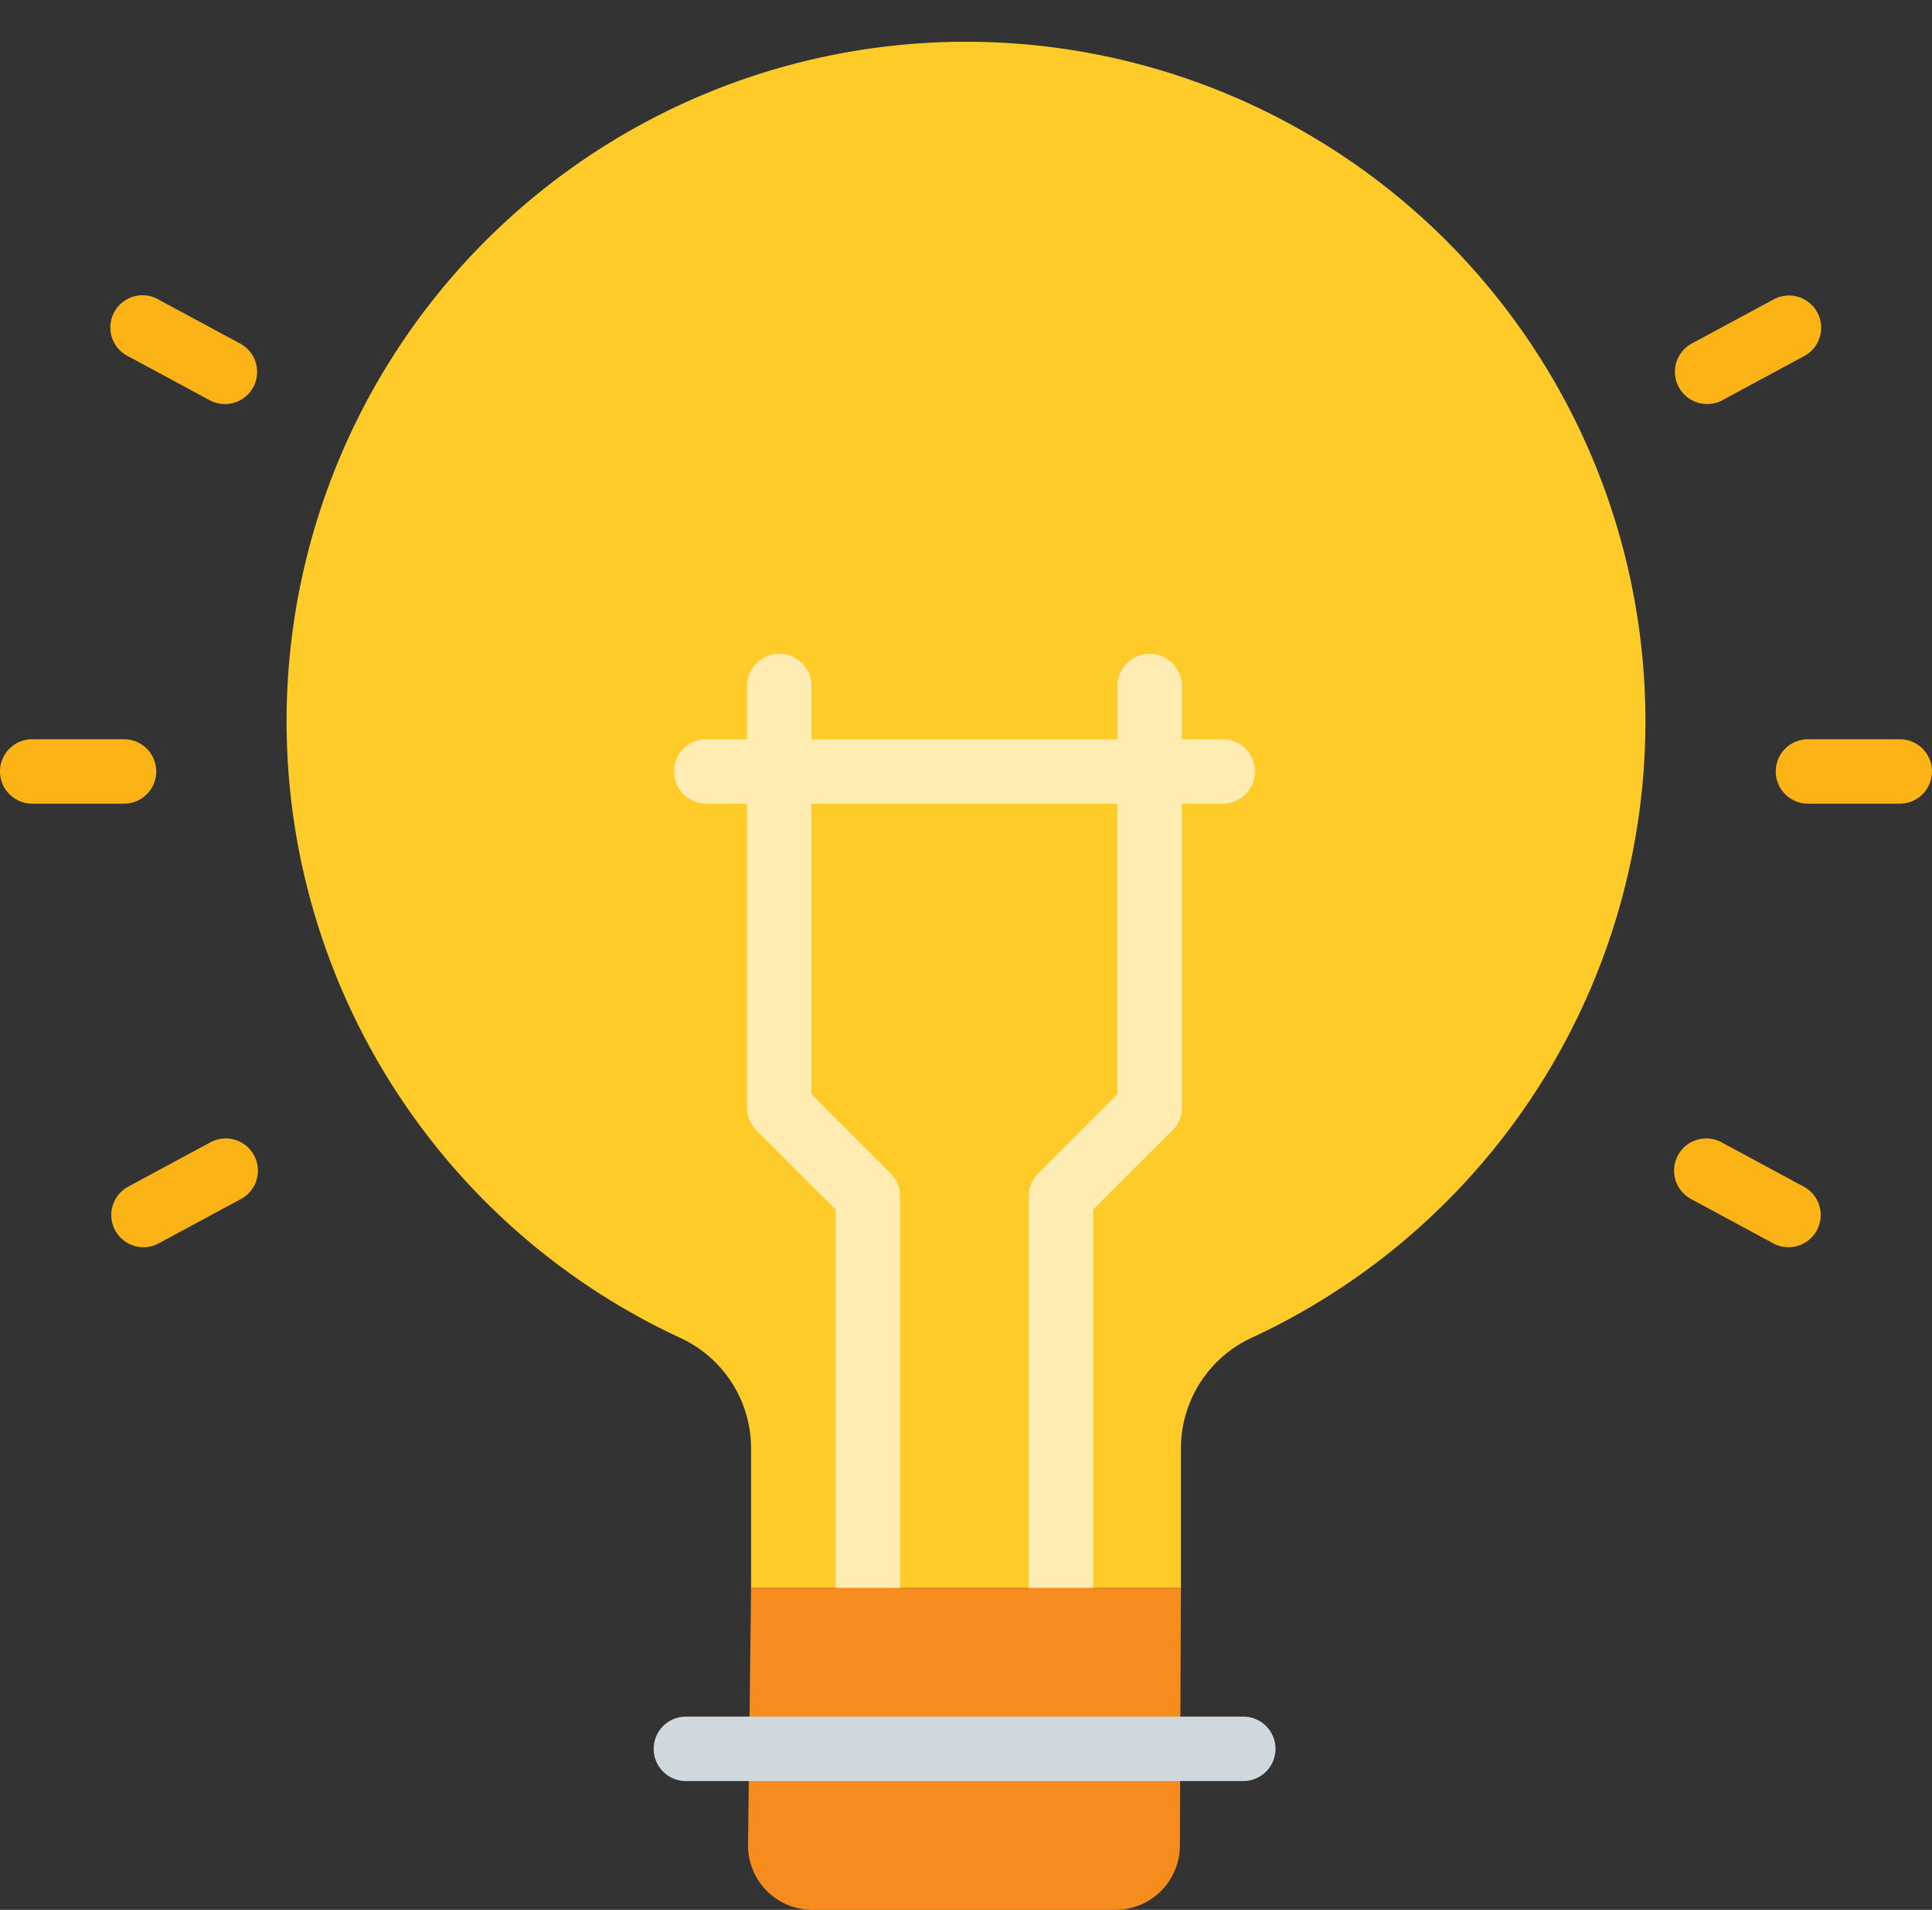
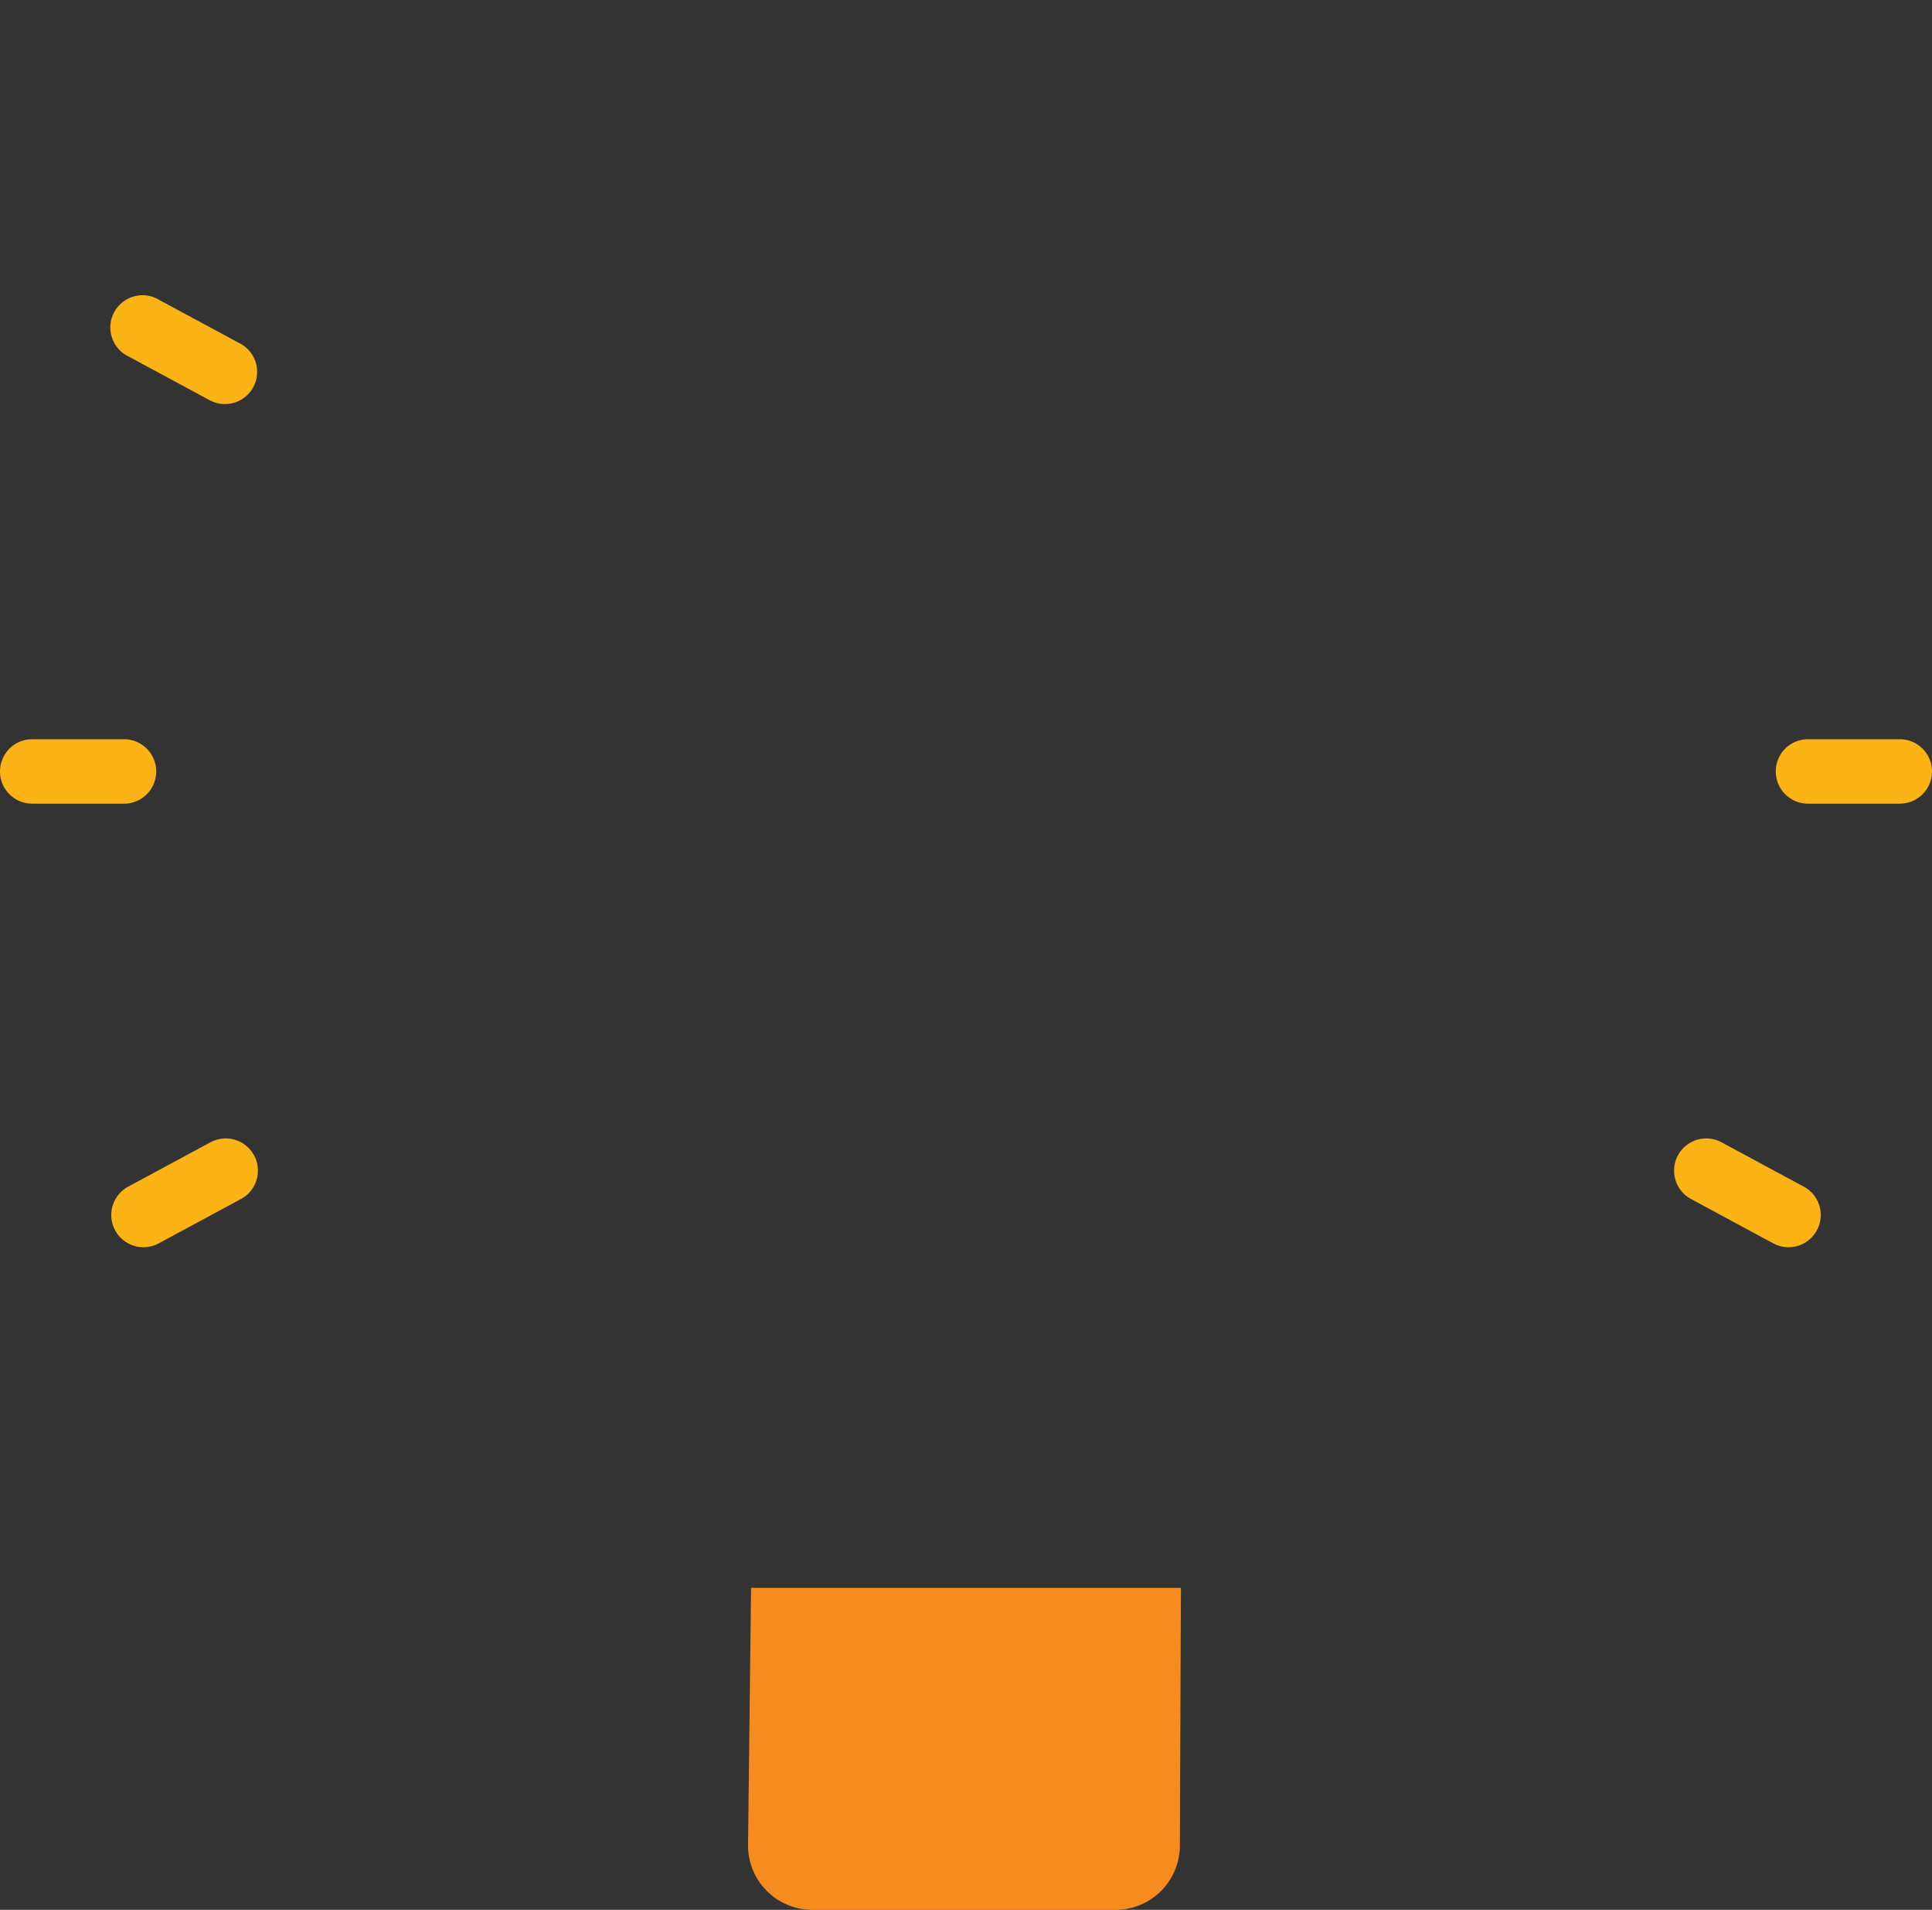
<svg xmlns="http://www.w3.org/2000/svg" height="59.3" preserveAspectRatio="xMidYMid meet" version="1.0" viewBox="2.0 1.7 60.0 59.3" width="60.0" zoomAndPan="magnify">
  <rect x="2.0" y="1.7" width="60.0" height="59.3" fill="#333333" stroke="none" />
  <g id="change1_1">
-     <path d="M53.1,24.1A21.1,21.1,0,1,0,23.174,43.262a3.778,3.778,0,0,1,2.151,3.444V51h13.35v-4.3a3.784,3.784,0,0,1,2.161-3.447A21.1,21.1,0,0,0,53.1,24.1Z" fill="#ffcb29" />
-   </g>
+     </g>
  <g id="change2_1">
-     <path d="M39.973,24.653H38.705V23a1,1,0,0,0-2,0v1.653H27.2V23a1,1,0,0,0-2,0v1.653H23.934a1,1,0,0,0,0,2H25.2v9.438a1,1,0,0,0,.293.707l2.459,2.458V51a1,1,0,0,0,2,0V38.842a1,1,0,0,0-.293-.707L27.2,35.677V26.653h9.5v9.024l-2.458,2.458a1,1,0,0,0-.293.707V51a1,1,0,0,0,2,0V39.256L38.412,36.8a1,1,0,0,0,.293-.707V26.653h1.268a1,1,0,0,0,0-2Z" fill="#ffecb2" />
-   </g>
+     </g>
  <g id="change3_1">
    <path d="M38.675,51l-.033,8.008a2,2,0,0,1-2,1.992H27.231a2,2,0,0,1-2-2.023L25.325,51Z" fill="#f78c1e" />
  </g>
  <g id="change4_1">
-     <path d="M40.612,55H23.3a1,1,0,0,0,0,2H40.612a1,1,0,0,0,0-2Z" fill="#cfd8dc" />
-   </g>
+     </g>
  <g id="change5_1">
    <path d="M61,24.653H58.148a1,1,0,0,0,0,2H61a1,1,0,0,0,0-2Z" fill="#fcb316" />
  </g>
  <g id="change5_2">
-     <path d="M55.018,14.245a.99.99,0,0,0,.474-.12L58,12.772a1,1,0,1,0-.949-1.759l-2.51,1.352a1,1,0,0,0,.476,1.88Z" fill="#fcb316" />
-   </g>
+     </g>
  <g id="change5_3">
    <path d="M58,38.535l-2.509-1.353a1,1,0,1,0-.95,1.759l2.51,1.354A1,1,0,1,0,58,38.535Z" fill="#fcb316" />
  </g>
  <g id="change5_4">
    <path d="M6.852,25.653a1,1,0,0,0-1-1H3a1,1,0,0,0,0,2H5.852A1,1,0,0,0,6.852,25.653Z" fill="#fcb316" />
  </g>
  <g id="change5_5">
    <path d="M6,12.772l2.509,1.353a1,1,0,0,0,1.355-.4,1,1,0,0,0-.4-1.355l-2.51-1.352A1,1,0,1,0,6,12.772Z" fill="#fcb316" />
  </g>
  <g id="change5_6">
    <path d="M8.508,37.182,6,38.535a1,1,0,1,0,.949,1.76l2.51-1.354a1,1,0,1,0-.95-1.759Z" fill="#fcb316" />
  </g>
</svg>